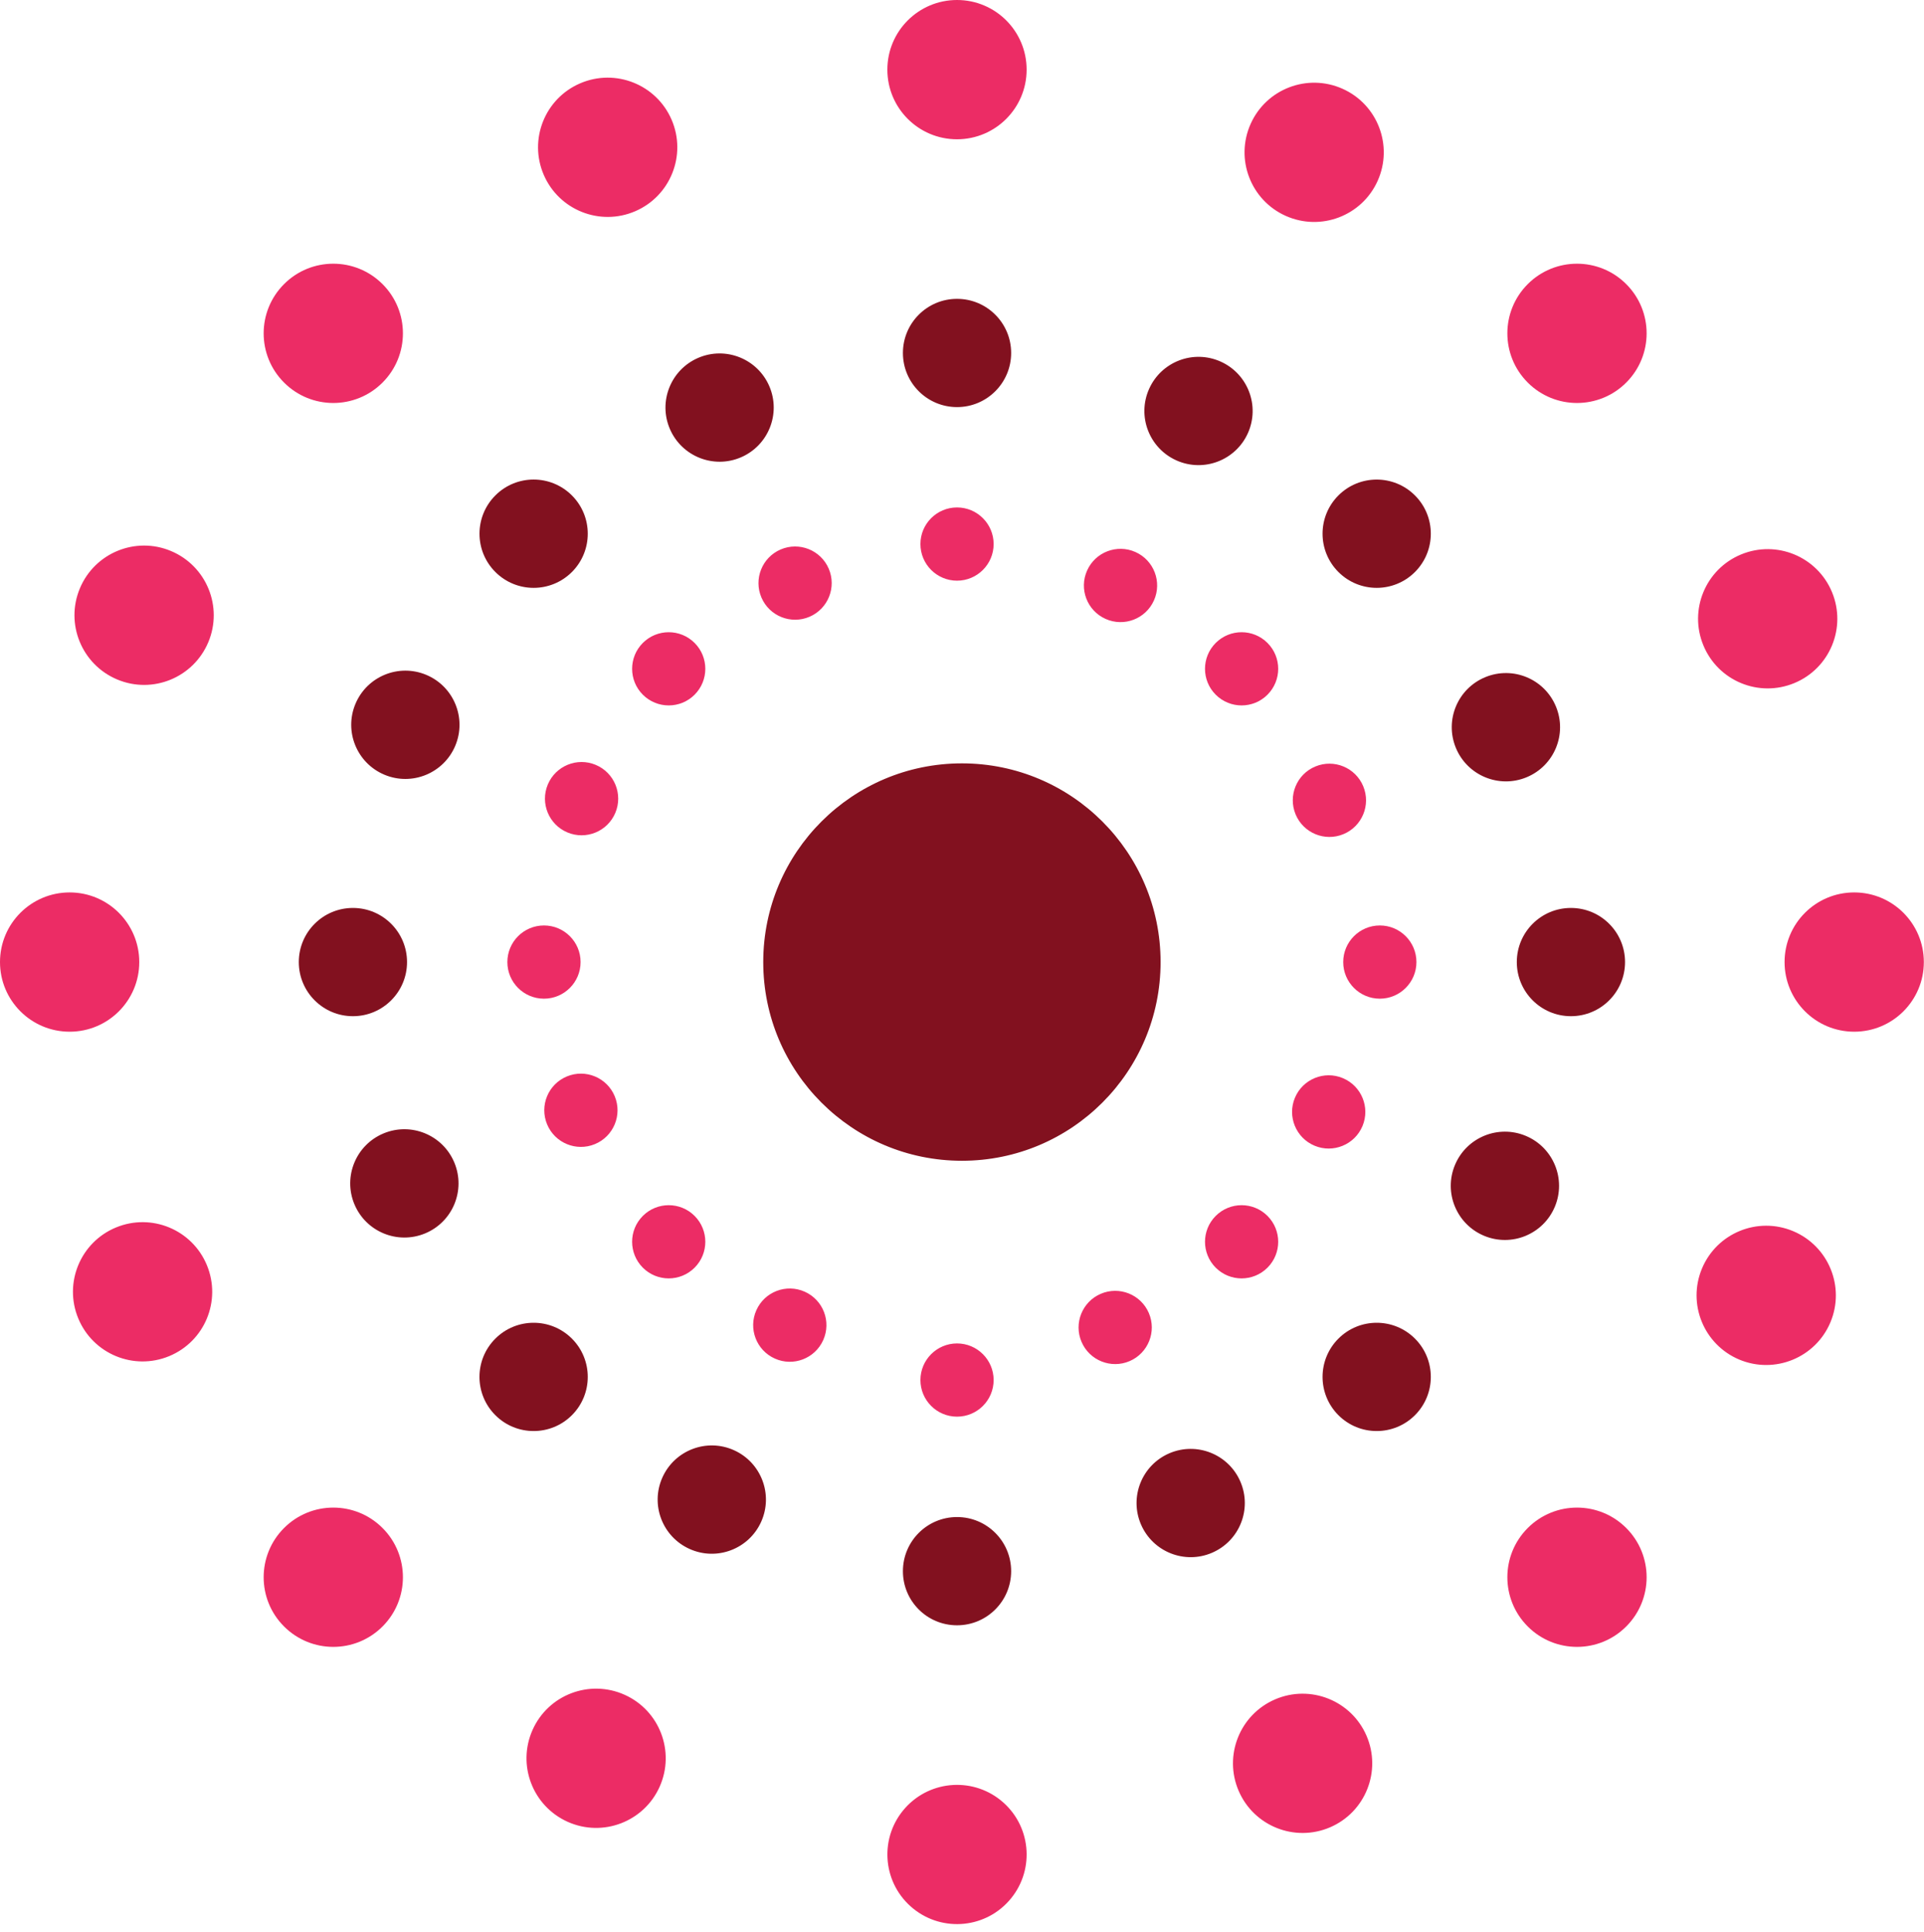
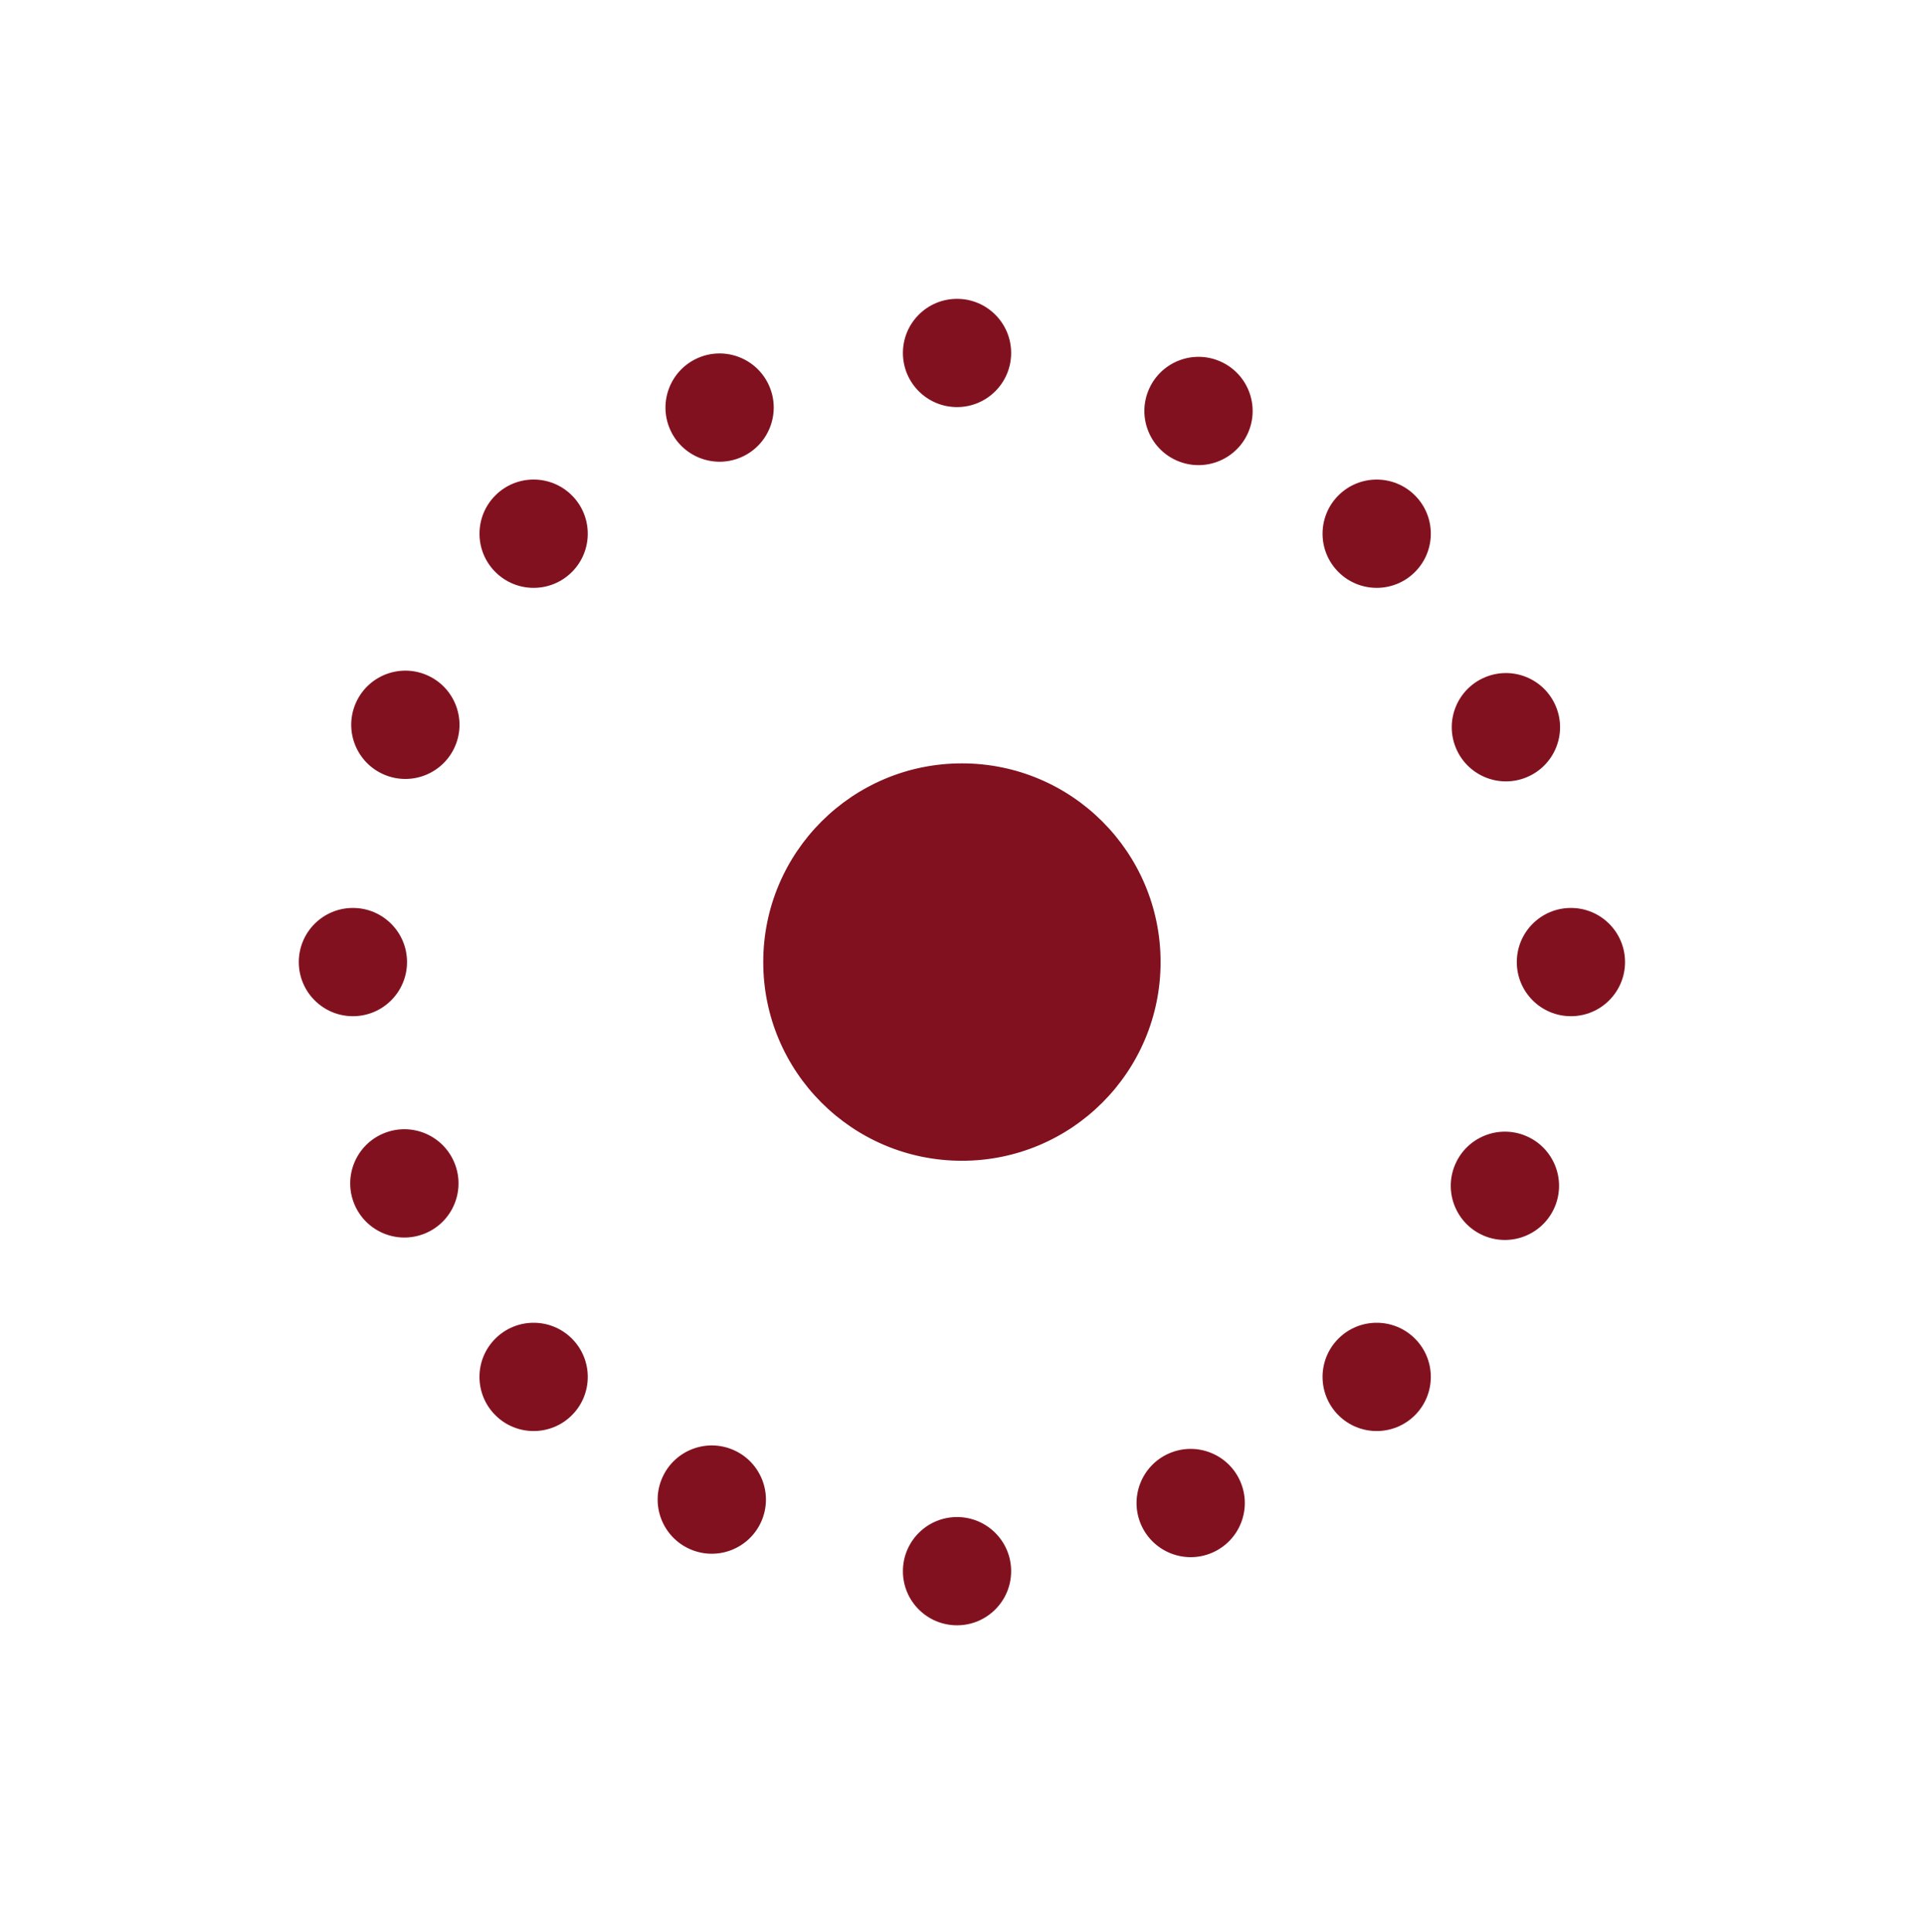
<svg xmlns="http://www.w3.org/2000/svg" fill="#000000" height="474.4" preserveAspectRatio="xMidYMid meet" version="1" viewBox="0.0 0.0 472.5 474.4" width="472.5" zoomAndPan="magnify">
  <g id="change1_1">
-     <path d="M252.12,17.1c0,9.44-7.65,17.1-17.1,17.1c-9.44,0-17.1-7.65-17.1-17.1S225.58,0,235.03,0 C244.47,0,252.12,7.65,252.12,17.1z M235.03,124.6c-4.97,0-8.99,4.03-8.99,8.99s4.03,8.99,8.99,8.99s8.99-4.03,8.99-8.99 S239.99,124.6,235.03,124.6z M472.46,236.23c0-9.44-7.65-17.1-17.1-17.1s-17.1,7.65-17.1,17.1c0,9.44,7.65,17.1,17.1,17.1 S472.46,245.67,472.46,236.23z M347.85,236.23c0-4.97-4.03-8.99-8.99-8.99s-8.99,4.03-8.99,8.99s4.03,8.99,8.99,8.99 S347.85,241.19,347.85,236.23z M222.3,443.94c-6.31,7.03-5.72,17.84,1.31,24.14s17.84,5.72,24.14-1.31 c6.31-7.03,5.72-17.84-1.31-24.14S228.61,436.92,222.3,443.94z M235.03,347.85c4.97,0,8.99-4.03,8.99-8.99s-4.03-8.99-8.99-8.99 s-8.99,4.03-8.99,8.99S230.06,347.85,235.03,347.85z M0,236.23c0,9.44,7.65,17.1,17.1,17.1s17.1-7.65,17.1-17.1 c0-9.44-7.65-17.1-17.1-17.1S0,226.79,0,236.23z M124.6,236.23c0,4.97,4.03,8.99,8.99,8.99s8.99-4.03,8.99-8.99 c0-4.97-4.03-8.99-8.99-8.99S124.6,231.26,124.6,236.23z M69.76,69.76c-6.68,6.68-6.68,17.5,0,24.18c6.68,6.68,17.5,6.68,24.18,0 c6.68-6.68,6.68-17.5,0-24.18C87.26,63.08,76.43,63.08,69.76,69.76z M157.87,157.87c-3.51,3.51-3.51,9.2,0,12.71 c3.51,3.51,9.2,3.51,12.71,0s3.51-9.2,0-12.71S161.38,154.36,157.87,157.87z M399.37,399.37c6.68-6.68,6.68-17.5,0-24.18 c-6.68-6.68-17.5-6.68-24.18,0c-6.68,6.68-6.68,17.5,0,24.18C381.87,406.05,392.7,406.05,399.37,399.37z M311.27,311.27 c3.51-3.51,3.51-9.2,0-12.71c-3.51-3.51-9.2-3.51-12.71,0c-3.51,3.51-3.51,9.2,0,12.71S307.75,314.78,311.27,311.27z M69.76,399.37 c6.68,6.68,17.5,6.68,24.18,0c6.68-6.68,6.68-17.5,0-24.18c-6.68-6.68-17.5-6.68-24.18,0C63.08,381.87,63.08,392.7,69.76,399.37z M157.87,311.27c3.51,3.51,9.2,3.51,12.71,0c3.51-3.51,3.51-9.2,0-12.71c-3.51-3.51-9.2-3.51-12.71,0S154.36,307.75,157.87,311.27z M399.37,69.76c-6.68-6.68-17.5-6.68-24.18,0c-6.68,6.68-6.68,17.5,0,24.18c6.68,6.68,17.5,6.68,24.18,0 C406.05,87.26,406.05,76.43,399.37,69.76z M311.27,157.87c-3.51-3.51-9.2-3.51-12.71,0c-3.51,3.51-3.51,9.2,0,12.71 s9.2,3.51,12.71,0S314.78,161.38,311.27,157.87z M139.42,447.34c8.62,3.85,18.73-0.01,22.58-8.63s-0.01-18.73-8.63-22.58 s-18.73,0.01-22.58,8.63S130.8,443.48,139.42,447.34z M190.29,333.59c4.53,2.03,9.85,0,11.88-4.54s0-9.85-4.54-11.88 s-9.85,0-11.88,4.54C183.72,326.24,185.75,331.56,190.29,333.59z M329.71,21.8c-8.62-3.85-18.73,0.01-22.58,8.63 s0.01,18.73,8.63,22.58s18.73-0.01,22.58-8.63S338.33,25.65,329.71,21.8z M278.85,135.55c-4.53-2.03-9.85,0-11.88,4.54 s0,9.85,4.54,11.88c4.53,2.03,9.85,0,11.88-4.54S283.38,137.57,278.85,135.55z M326.65,448.68c-8.67,3.73-18.73-0.28-22.46-8.95 c-3.73-8.67,0.28-18.73,8.95-22.46c8.67-3.73,18.73,0.28,22.46,8.95C339.33,434.89,335.33,444.95,326.65,448.68z M277.42,334.21 c-4.56,1.96-9.85-0.15-11.81-4.71c-1.96-4.56,0.15-9.85,4.71-11.81c4.56-1.96,9.85,0.15,11.81,4.71 C284.09,326.96,281.98,332.25,277.42,334.21z M142.48,20.46c8.67-3.73,18.73,0.28,22.46,8.95s-0.28,18.73-8.95,22.46 c-8.67,3.73-18.73-0.28-22.46-8.95S133.8,24.19,142.48,20.46z M191.71,134.92c4.56-1.96,9.85,0.15,11.81,4.71 c1.96,4.56-0.15,9.85-4.71,11.81c-4.56,1.96-9.85-0.15-11.81-4.71C185.04,142.17,187.15,136.88,191.71,134.92z M449.52,324.68 c3.65-8.71-0.45-18.72-9.16-22.38c-8.71-3.65-18.72,0.45-22.38,9.16c-3.65,8.71,0.45,18.72,9.16,22.38 C435.85,337.48,445.87,333.38,449.52,324.68z M334.6,276.5c1.92-4.58-0.24-9.85-4.82-11.77c-4.58-1.92-9.85,0.24-11.77,4.82 c-1.92,4.58,0.24,9.85,4.82,11.77C327.41,283.24,332.68,281.08,334.6,276.5z M19.62,144.46c-3.65,8.71,0.45,18.72,9.16,22.38 s18.72-0.45,22.38-9.16c3.65-8.71-0.45-18.72-9.16-22.38S23.27,135.75,19.62,144.46z M134.53,192.63 c-1.92,4.58,0.24,9.85,4.82,11.77c4.58,1.92,9.85-0.24,11.77-4.82c1.92-4.58-0.24-9.85-4.82-11.77 C141.72,185.89,136.45,188.05,134.53,192.63z M449.91,145.4c3.61,8.72-0.53,18.72-9.26,22.33s-18.72-0.53-22.33-9.26 s0.53-18.72,9.26-22.33S446.3,136.68,449.91,145.4z M334.79,193.07c1.9,4.59-0.28,9.85-4.87,11.75c-4.59,1.9-9.85-0.28-11.75-4.87 c-1.9-4.59,0.28-9.85,4.87-11.75C327.63,186.3,332.89,188.48,334.79,193.07z M19.22,323.73c-3.61-8.72,0.53-18.72,9.26-22.33 s18.72,0.53,22.33,9.26s-0.53,18.72-9.26,22.33S22.83,332.45,19.22,323.73z M134.35,276.06c-1.9-4.59,0.28-9.85,4.87-11.75 c4.59-1.9,9.85,0.28,11.75,4.87c1.9,4.59-0.28,9.85-4.87,11.75C141.51,282.83,136.25,280.65,134.35,276.06z" fill="#ec2c65" />
-   </g>
+     </g>
  <g id="change2_1">
    <path d="M248.32,86.67c0,7.34-5.95,13.29-13.29,13.29s-13.29-5.95-13.29-13.29c0-7.34,5.95-13.29,13.29-13.29 S248.32,79.33,248.32,86.67z M399.08,236.23c0-7.34-5.95-13.29-13.29-13.29c-7.34,0-13.29,5.95-13.29,13.29s5.95,13.29,13.29,13.29 C393.13,249.52,399.08,243.57,399.08,236.23z M235.03,399.08c7.34,0,13.29-5.95,13.29-13.29c0-7.34-5.95-13.29-13.29-13.29 s-13.29,5.95-13.29,13.29C221.73,393.13,227.68,399.08,235.03,399.08z M73.38,236.23c0,7.34,5.95,13.29,13.29,13.29 s13.29-5.95,13.29-13.29s-5.95-13.29-13.29-13.29S73.38,228.89,73.38,236.23z M121.65,121.65c-5.19,5.19-5.19,13.61,0,18.8 s13.61,5.19,18.8,0c5.19-5.19,5.19-13.61,0-18.8C135.25,116.45,126.84,116.45,121.65,121.65z M347.49,347.49 c5.19-5.19,5.19-13.61,0-18.8c-5.19-5.19-13.61-5.19-18.8,0c-5.19,5.19-5.19,13.61,0,18.8C333.88,352.68,342.3,352.68,347.49,347.49 z M121.65,347.49c5.19,5.19,13.61,5.19,18.8,0c5.19-5.19,5.19-13.61,0-18.8c-5.19-5.19-13.61-5.19-18.8,0 C116.45,333.88,116.45,342.3,121.65,347.49z M347.49,121.65c-5.19-5.19-13.61-5.19-18.8,0s-5.19,13.61,0,18.8 c5.19,5.19,13.61,5.19,18.8,0C352.68,135.25,352.68,126.84,347.49,121.65z M169.38,380.35c6.7,3,14.56-0.01,17.56-6.71 c3-6.7-0.01-14.56-6.71-17.56c-6.7-3-14.56,0.01-17.56,6.71C159.67,369.49,162.67,377.35,169.38,380.35z M299.76,88.78 c-6.7-3-14.56,0.01-17.56,6.71c-3,6.7,0.01,14.56,6.71,17.56c6.7,3,14.56-0.01,17.56-6.71C309.46,99.64,306.46,91.78,299.76,88.78z M297.66,381.27c-6.74,2.9-14.56-0.22-17.46-6.96c-2.9-6.74,0.22-14.56,6.96-17.46c6.74-2.9,14.56,0.22,17.46,6.96 C307.52,370.55,304.41,378.37,297.66,381.27z M171.47,87.87c6.74-2.9,14.56,0.22,17.46,6.96s-0.22,14.56-6.96,17.46 c-6.74,2.9-14.56-0.22-17.46-6.96S164.73,90.77,171.47,87.87z M381.84,296.31c2.84-6.77-0.35-14.56-7.12-17.4s-14.56,0.35-17.4,7.12 s0.35,14.56,7.12,17.4S379,303.08,381.84,296.31z M87.29,172.83c-2.84,6.77,0.35,14.56,7.12,17.4s14.56-0.35,17.4-7.12 c2.84-6.77-0.35-14.56-7.12-17.4C97.92,162.87,90.13,166.06,87.29,172.83z M382.11,173.48c2.81,6.78-0.41,14.56-7.2,17.37 c-6.78,2.81-14.56-0.41-17.37-7.2s0.41-14.56,7.2-17.37S379.3,166.69,382.11,173.48z M87.02,295.66c-2.81-6.78,0.41-14.56,7.2-17.37 c6.78-2.81,14.56,0.41,17.37,7.2s-0.41,14.56-7.2,17.37C97.6,305.66,89.83,302.44,87.02,295.66z M236.23,285.02 c26.95,0,48.79-21.84,48.79-48.79s-21.84-48.79-48.79-48.79s-48.79,21.84-48.79,48.79S209.28,285.02,236.23,285.02z" fill="#82111f" />
  </g>
</svg>